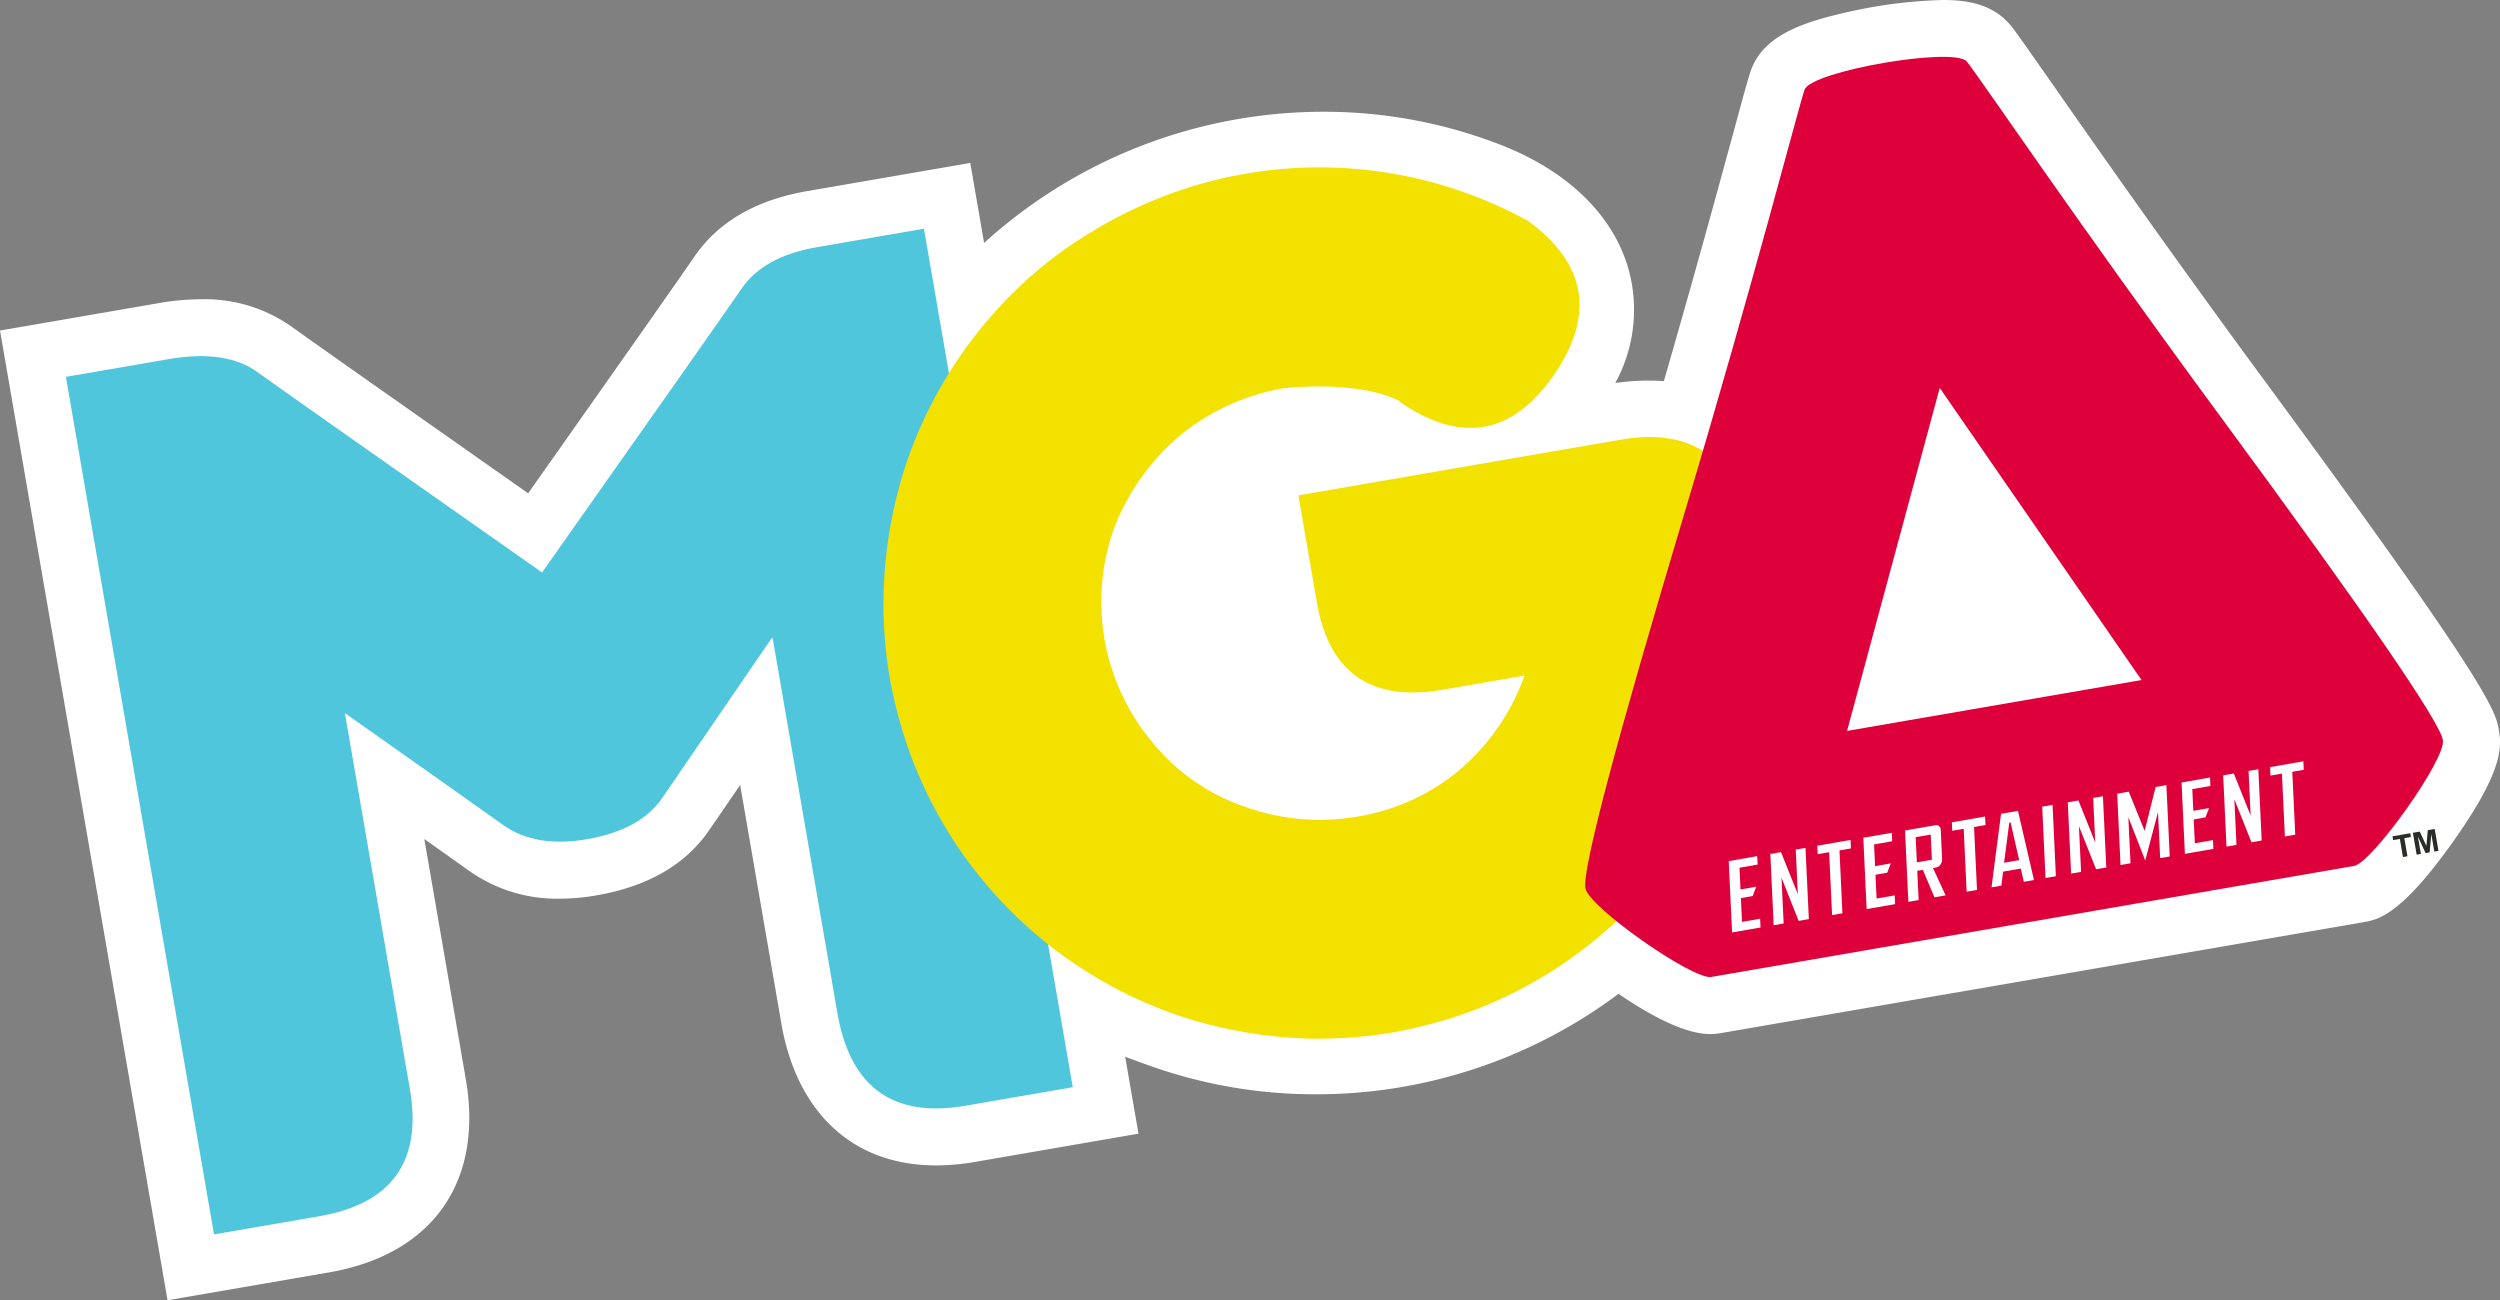
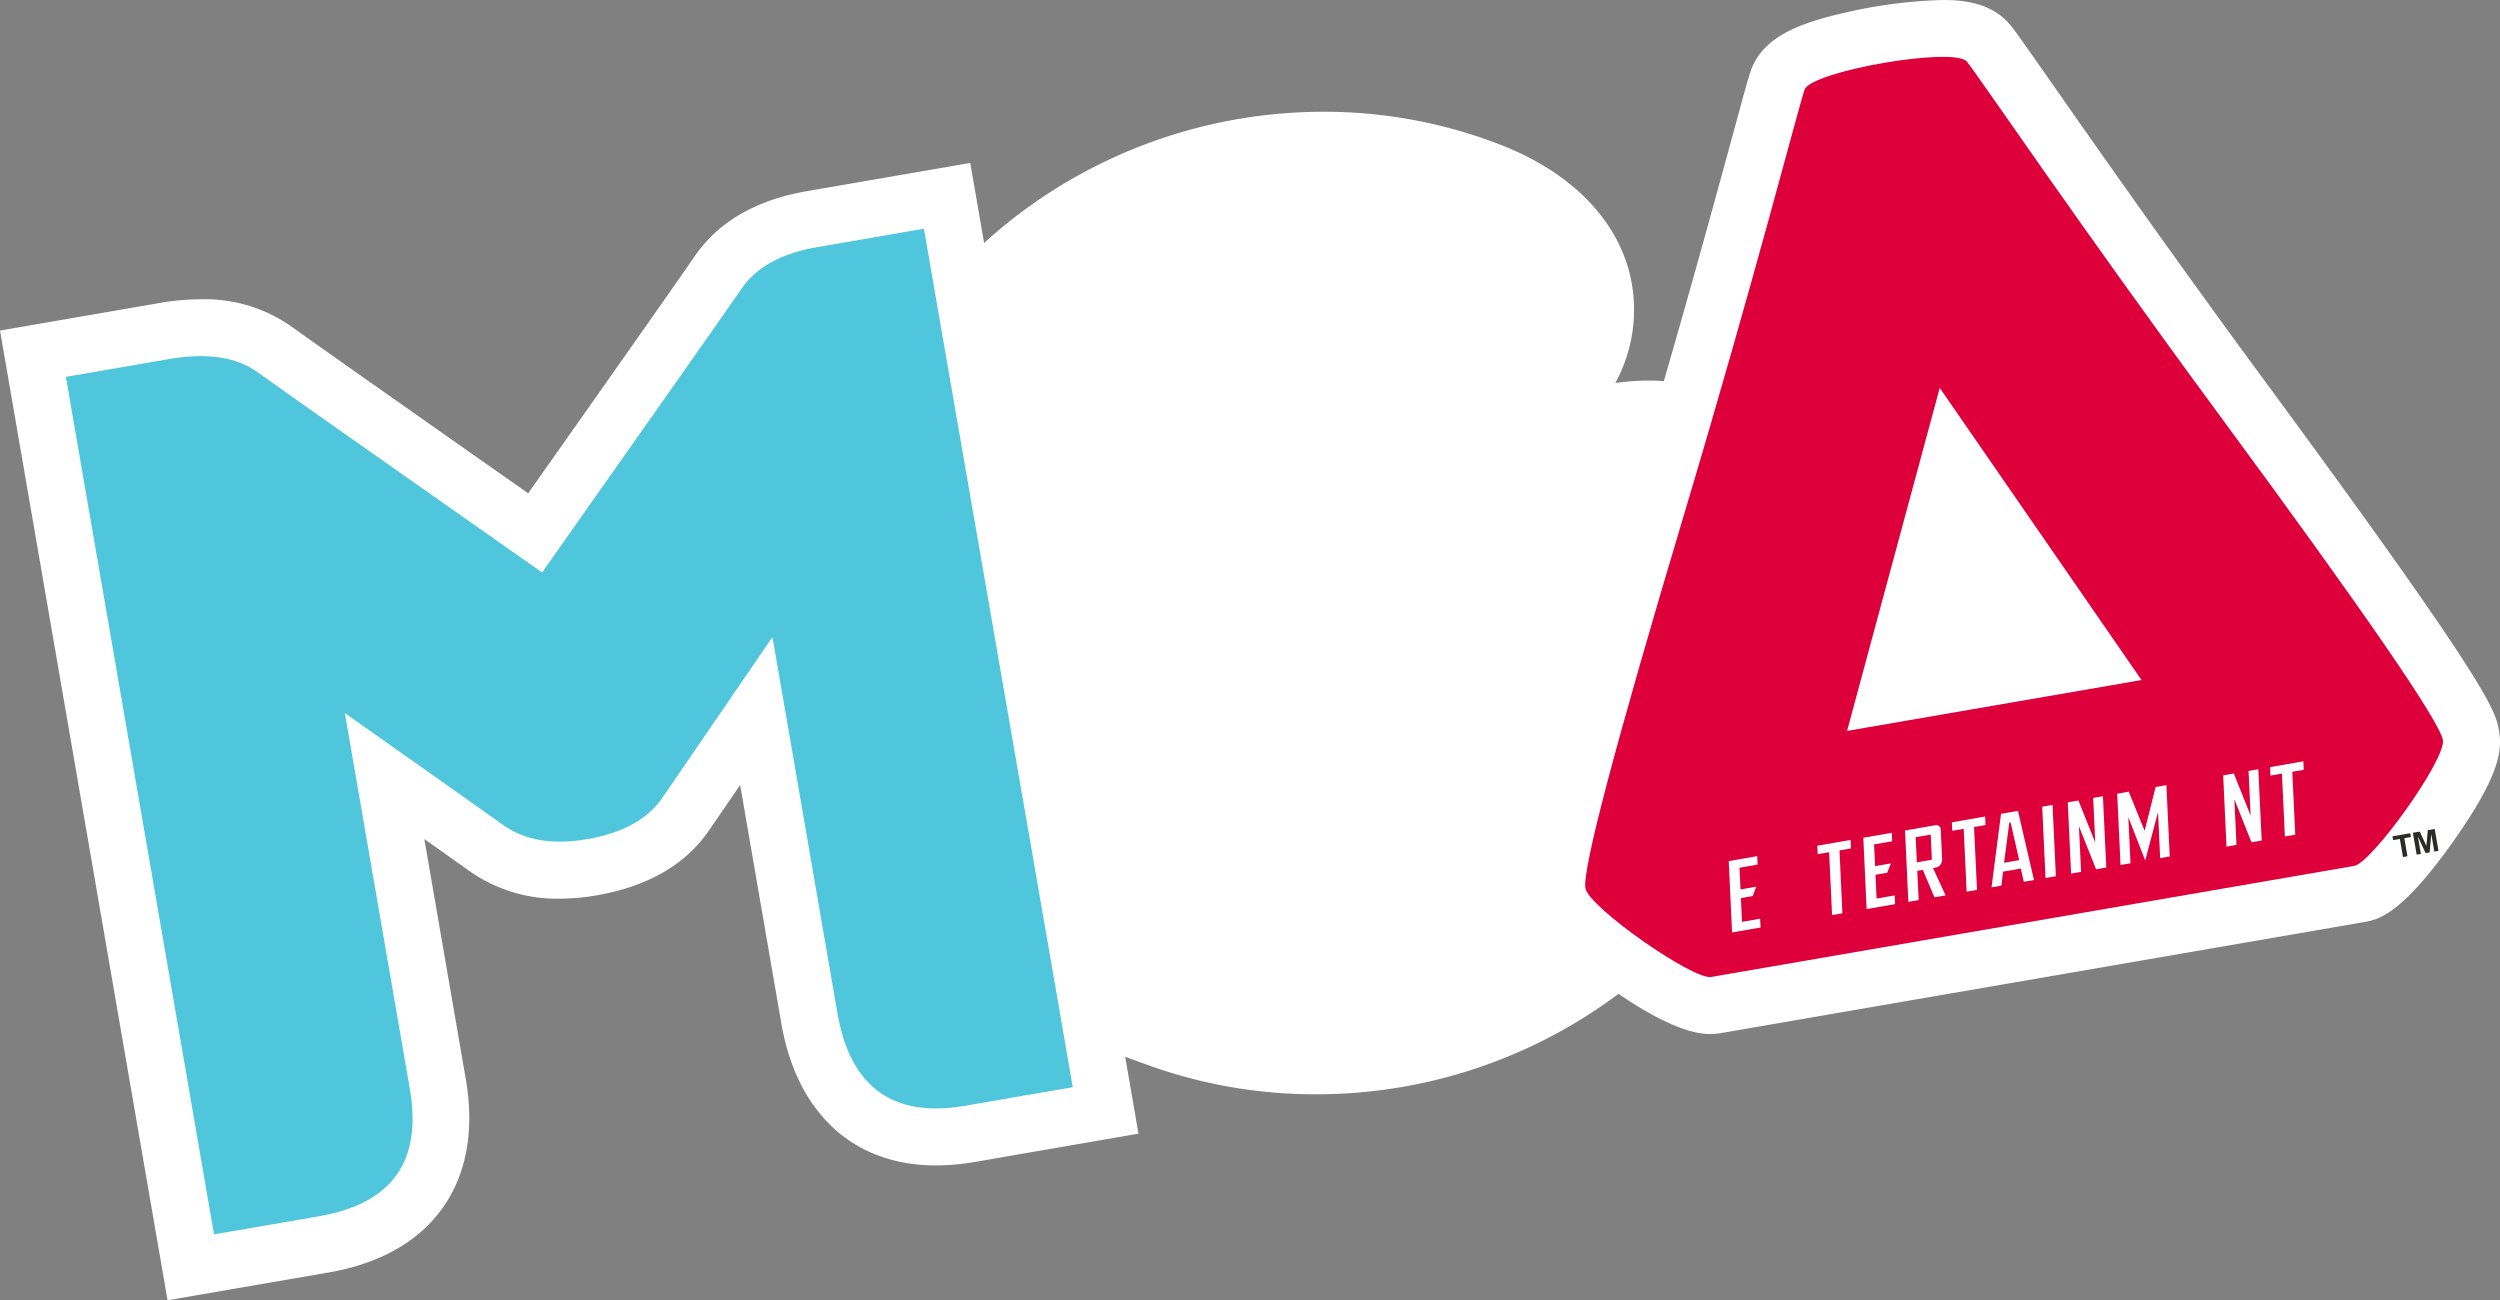
<svg xmlns="http://www.w3.org/2000/svg" width="300.532" height="156.308" viewBox="0 0 300.532 156.308">
  <rect x="0" y="0" width="300.532" height="156.308" fill="#808080" stroke="none" />
  <defs>
    <clipPath id="clip-path">
      <rect id="Rectangle_1239" data-name="Rectangle 1239" width="300.532" height="156.308" fill="none" />
    </clipPath>
  </defs>
  <g id="MGA_ENTERTAINMENT-FULL_COLOR" data-name="MGA ENTERTAINMENT-FULL COLOR" transform="translate(0 0)">
    <g id="Group_1271" data-name="Group 1271" transform="translate(0 0)">
      <g id="Group_1270" data-name="Group 1270" clip-path="url(#clip-path)">
        <g id="Group_1269" data-name="Group 1269">
          <g id="Group_1268" data-name="Group 1268" clip-path="url(#clip-path)">
            <path id="Path_756" data-name="Path 756" d="M50.944,304.1l19.642-3.391.063-.011a29.539,29.539,0,0,1,4.41-.355,18.1,18.1,0,0,1,10.8,3.193c2.2,1.59,11.805,8.355,28.574,20.128,11.687-16.567,18.4-26.132,19.993-28.459,2.842-4.157,7.388-6.8,13.516-7.861l19.638-3.391,1.663,9.614A60.713,60.713,0,0,1,210.028,277.8a58.455,58.455,0,0,1,21.461,4.035c7.847,3.085,13.224,8.268,15.137,14.595a18.289,18.289,0,0,1-1.506,13.976,29.213,29.213,0,0,1,3.99-.292c.626,0,1.245.024,1.847.073,3.722-12.862,6.532-23.179,8.313-29.707,1.339-4.925,1.819-6.671,2.115-7.537,1.384-4.045,5.6-5.76,11.5-7.089a58.649,58.649,0,0,1,11.589-1.489c2.657,0,5.993.355,8.226,3.117.6.748,1.7,2.313,4.793,6.734,4.988,7.137,14.271,20.421,25.979,36.32,27.022,36.706,27.474,39.328,27.878,41.648.376,2.174.285,5.179-5.544,13.4-6.292,8.869-9.054,9.346-10.706,9.631L257.8,388.56a7.6,7.6,0,0,1-1.318.111h0c-3.134,0-7.478-2.445-10.97-4.835a60.629,60.629,0,0,1-36.354,12.076h-.118a59.043,59.043,0,0,1-19.485-3.294c-1.183-.417-2.3-.824-3.353-1.224l1.6,9.252-19.763,3.416a27.671,27.671,0,0,1-4.584.4c-9.774,0-16.525-6.077-18.518-16.668l-5.019-29.061c-1.8,2.626-3.026,4.414-3.774,5.5-2.828,4.094-7.363,6.706-13.482,7.763a25.961,25.961,0,0,1-4.421.4,18.215,18.215,0,0,1-10.8-3.276c-1.13-.8-2.977-2.115-5.489-3.892l5.012,29.026c2.042,12.2-4.007,20.793-16.181,23.019l-19.7,3.4Z" transform="translate(-50.942 -264.365)" fill="#fff" />
-             <path id="Path_757" data-name="Path 757" d="M312.325,309.713c-17.381-23.6-29.092-40.959-30.584-42.806s-18.748,1.137-19.513,3.37c-.7,2.042-5.085,19.134-12.233,43.447q-3.72-2.3-9.791-1.381c-8.779,1.329-17.548,2.814-26.247,4.619-2.529.529-5.165,1.127-7.148,2.786-3.325,2.769-3.885,7.7-3.21,11.979.529,3.336,1.781,6.762,4.449,8.831,2.783,2.156,8.622-30.09,12.855-29.687,4.8.459,8.522-2.473,11.141-6.229,6.623-9.5.873-17.558-8.7-21.315-23.248-9.13-50.775-.2-63.975,21.04l-.79-4.553-2.216-12.831-12.894,2.23q-6.386,1.106-9.033,4.977t-23.986,34.118q-30.594-21.469-34.236-24.1t-10.174-1.628L53.218,304.8l2.216,12.831L68.79,394.993l2.23,12.894,12.89-2.229q12.809-2.337,10.671-15.12l-7.826-45.321q15.115,10.67,19.015,13.447t10.09,1.711q6.381-1.1,9.012-4.911t13.283-19.388l7.868,45.579q2.431,12.923,15.21,10.783l13.022-2.247-2.515-14.539-.456-2.64c.553,3.2,12,7.245,14.9,8.271a52.318,52.318,0,0,0,17.224,2.908,52.992,52.992,0,0,0,36.2-13.951c4,3.221,9.941,6.946,11.384,6.7l77.3-13.349c2.15-.372,11.057-12.845,10.664-15.123q-.579-3.349-26.64-38.751" transform="translate(-45.307 -259.487)" fill="#fff" />
            <path id="Path_758" data-name="Path 758" d="M171.748,360.93,158.587,285.1l-2.216-12.831-12.894,2.226q-6.381,1.106-9.033,4.981t-23.982,34.118q-30.594-21.469-34.236-24.1t-10.177-1.628l-12.828,2.216,2.216,12.831L68.8,380.276l2.226,12.89,12.894-2.226q12.809-2.342,10.671-15.12L86.758,330.5q15.12,10.664,19.019,13.447t10.09,1.711q6.381-1.1,9.012-4.911t13.28-19.391l7.871,45.582q2.436,12.923,15.207,10.782l13.022-2.247Z" transform="translate(-45.299 -244.777)" fill="#50c6dd" />
-             <path id="Path_759" data-name="Path 759" d="M185.177,312.289c-1.812-7.492-6.922-10.814-15-9.419l-38.81,6.706,2.237,12.96q2.259,12.689,15.269,10.372l9.676-1.67a26.635,26.635,0,0,1-8.1,11.59,25.505,25.505,0,0,1-12.08,5.374,26.477,26.477,0,0,1-13.447-1.2A24.514,24.514,0,0,1,113.7,339.12a26.264,26.264,0,0,1-4.4-25.833,27.519,27.519,0,0,1,8.049-11.089,26.731,26.731,0,0,1,12.132-5.485s8.462-1.047,13.68,1.346c.1.045.212.08.32.118l-.049.07q11.066,7.716,18.6-3.075,7.6-11-3.294-18.755l-.042.056c-.08-.049-.143-.115-.226-.164a52.142,52.142,0,0,0-33.544-5.388c-.052.007-.1.018-.15.028-.967.167-1.923.369-2.873.591-.264.063-.529.132-.79.2-.8.2-1.59.41-2.372.647-.17.049-.341.1-.511.156a54.879,54.879,0,0,0-16.911,8.918,52.618,52.618,0,0,0-16.967,23.906,54.1,54.1,0,0,0-2.842,19.13c.007.171.014.337.024.508.042.877.108,1.753.191,2.626.024.233.042.463.07.692.115,1.047.257,2.09.435,3.13l.028.132c.167.964.369,1.916.588,2.863.083.351.177.7.261,1.05.17.654.344,1.308.539,1.955.1.355.212.709.327,1.061.237.741.487,1.475.758,2.2.08.209.15.424.23.633a52.224,52.224,0,0,0,2.7,5.892l.108.2q.757,1.4,1.6,2.762l.077.125q.84,1.336,1.763,2.647a52.606,52.606,0,0,0,25.648,19.1,54.83,54.83,0,0,0,15.791,2.807h.143c.946.021,1.885.007,2.824-.028.3-.01.605-.021.9-.038.73-.035,1.457-.094,2.184-.163.327-.031.657-.056.984-.094.967-.108,1.937-.24,2.9-.407.045-.007.09-.007.132-.017,1.033-.181,2.056-.393,3.064-.63.271-.063.536-.136.807-.205.762-.191,1.52-.4,2.268-.619.275-.083.55-.163.817-.25.856-.271,1.7-.56,2.543-.877.115-.042.233-.08.348-.125a53.068,53.068,0,0,0,5.944-2.713c.1-.052.191-.108.289-.164.842-.452,1.676-.939,2.5-1.443.153-.094.313-.184.47-.282.626-.393,1.242-.817,1.857-1.242a52.362,52.362,0,0,0,21.8-51.975c-.08-.445-.177-.883-.264-1.325" transform="translate(24.718 -250.024)" fill="#f3e100" />
            <path id="Path_760" data-name="Path 760" d="M120.876,376.937c-2.191.376-14.73-8.389-15.12-10.671q-.584-3.35,12.007-45.426c8.386-28.048,13.572-48.33,14.337-50.563s18.024-5.217,19.516-3.374,13.2,19.21,30.581,42.807,26.257,36.521,26.64,38.754c.4,2.278-8.515,14.748-10.664,15.123Zm51.732-35.693-24.257-35.12L137.21,347.359Z" transform="translate(84.831 -259.494)" fill="#dd003b" />
            <path id="Path_761" data-name="Path 761" d="M114.517,302.53l-3.424.593-.4-8.573,3.422-.6.05,1.015-2.179.38.122,2.609,1.894-.33-.433,1.123-1.414.247.133,2.859,2.179-.377Z" transform="translate(97.124 -191.033)" fill="#fff" />
-             <path id="Path_762" data-name="Path 762" d="M116.757,302.23l-1.228.213-2.057-5.177.255,5.49-1.2.208-.4-8.565,1.284-.222,2.019,5.049-.247-5.357,1.17-.2Z" transform="translate(100.69 -191.741)" fill="#fff" />
            <path id="Path_763" data-name="Path 763" d="M117.8,294.411l-1.378.238.352,7.561-1.242.216-.355-7.561-1.375.238-.05-1.015,4-.7Z" transform="translate(104.708 -192.421)" fill="#fff" />
            <path id="Path_764" data-name="Path 764" d="M119.168,301.723l-3.424.593-.4-8.576,3.424-.593.047,1.015-2.179.38.125,2.609,1.891-.33-.433,1.123-1.414.247.136,2.859,2.179-.38Z" transform="translate(108.65 -193.033)" fill="#fff" />
            <path id="Path_765" data-name="Path 765" d="M121.664,301.323l-1.343.233-1.395-3.3-.671.115.167,3.517-1.238.212-.4-8.574,3.617-.63a.539.539,0,0,1,.487.111.6.6,0,0,1,.191.435l.16,3.492a1.063,1.063,0,0,1-.191.685.842.842,0,0,1-.577.365l-.323.056Zm-1.649-4.285-.143-3.023-1.805.31.139,3.03Z" transform="translate(112.224 -193.688)" fill="#fff" />
            <path id="Path_766" data-name="Path 766" d="M122.45,293.6l-1.378.238.355,7.561-1.245.216-.355-7.559-1.375.236-.05-1.015,4-.7Z" transform="translate(116.234 -194.423)" fill="#fff" />
            <path id="Path_767" data-name="Path 767" d="M124.877,300.7l-1.224.212-.362-1.59-2.132.372-.2,1.684-1.186.205,1.144-8.842,2.035-.355Zm-1.777-2.393-1.037-4.536-.153.028-.63,4.824Z" transform="translate(119.634 -194.91)" fill="#fff" />
            <path id="Path_768" data-name="Path 768" d="M123.171,300.758l-1.245.216-.4-8.576,1.245-.216Z" transform="translate(123.972 -195.424)" fill="#fff" />
            <path id="Path_769" data-name="Path 769" d="M127.037,300.445l-1.228.214-2.06-5.177.258,5.49-1.2.208-.4-8.565,1.281-.222,2.021,5.049-.247-5.357,1.17-.2Z" transform="translate(126.166 -196.164)" fill="#fff" />
            <path id="Path_770" data-name="Path 770" d="M130.433,300.075l-1.151.2-.258-5.537-1.536,5.826-2.032-5.207.261,5.537-1.2.211-.4-8.576,1.389-.244,1.91,4.711,1.323-5.271,1.292-.225Z" transform="translate(130.397 -197.117)" fill="#fff" />
-             <path id="Path_771" data-name="Path 771" d="M130.167,299.813l-3.424.593-.4-8.573,3.424-.6.047,1.015-2.179.38.122,2.609,1.894-.33-.433,1.123-1.414.247.136,2.859,2.179-.38Z" transform="translate(135.908 -197.766)" fill="#fff" />
            <path id="Path_772" data-name="Path 772" d="M132.408,299.513l-1.228.213-2.06-5.177.258,5.49-1.2.208-.4-8.565,1.281-.222,2.021,5.049-.25-5.357,1.173-.2Z" transform="translate(139.476 -198.474)" fill="#fff" />
            <path id="Path_773" data-name="Path 773" d="M133.449,291.694l-1.378.239.355,7.561-1.245.213-.355-7.558-1.375.239-.05-1.015,4-.7Z" transform="translate(143.492 -199.154)" fill="#fff" />
            <path id="Path_774" data-name="Path 774" d="M134.9,296.385l-.376-2.177-.81.143-.08-.456,2.139-.372.077.459-.79.136.376,2.174Zm1.645-.285-.456-2.633.831-.139.793,1.725.167-1.9.831-.143.456,2.63-.5.09-.365-2.1-.2,2.195-.484.087-.929-2,.362,2.1Z" transform="translate(153.97 -193.359)" fill="#2a2c28" />
          </g>
        </g>
      </g>
    </g>
  </g>
</svg>